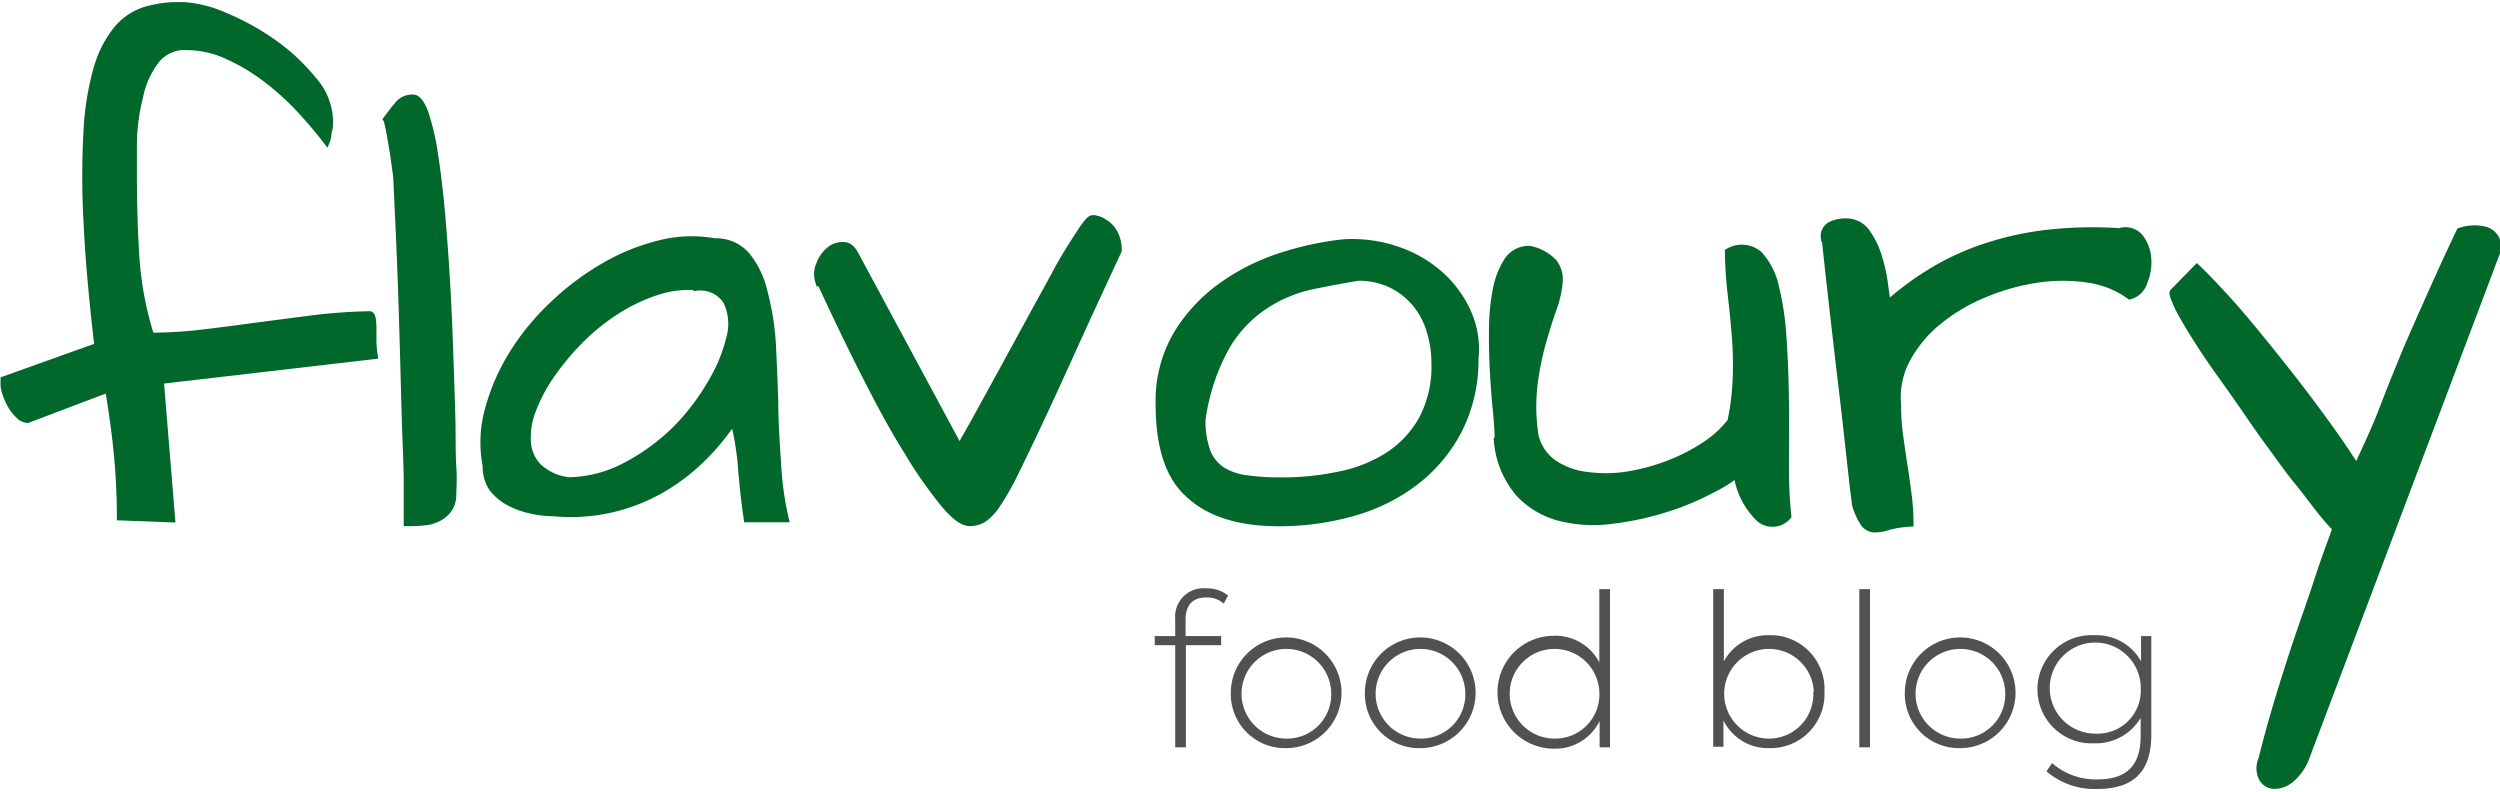
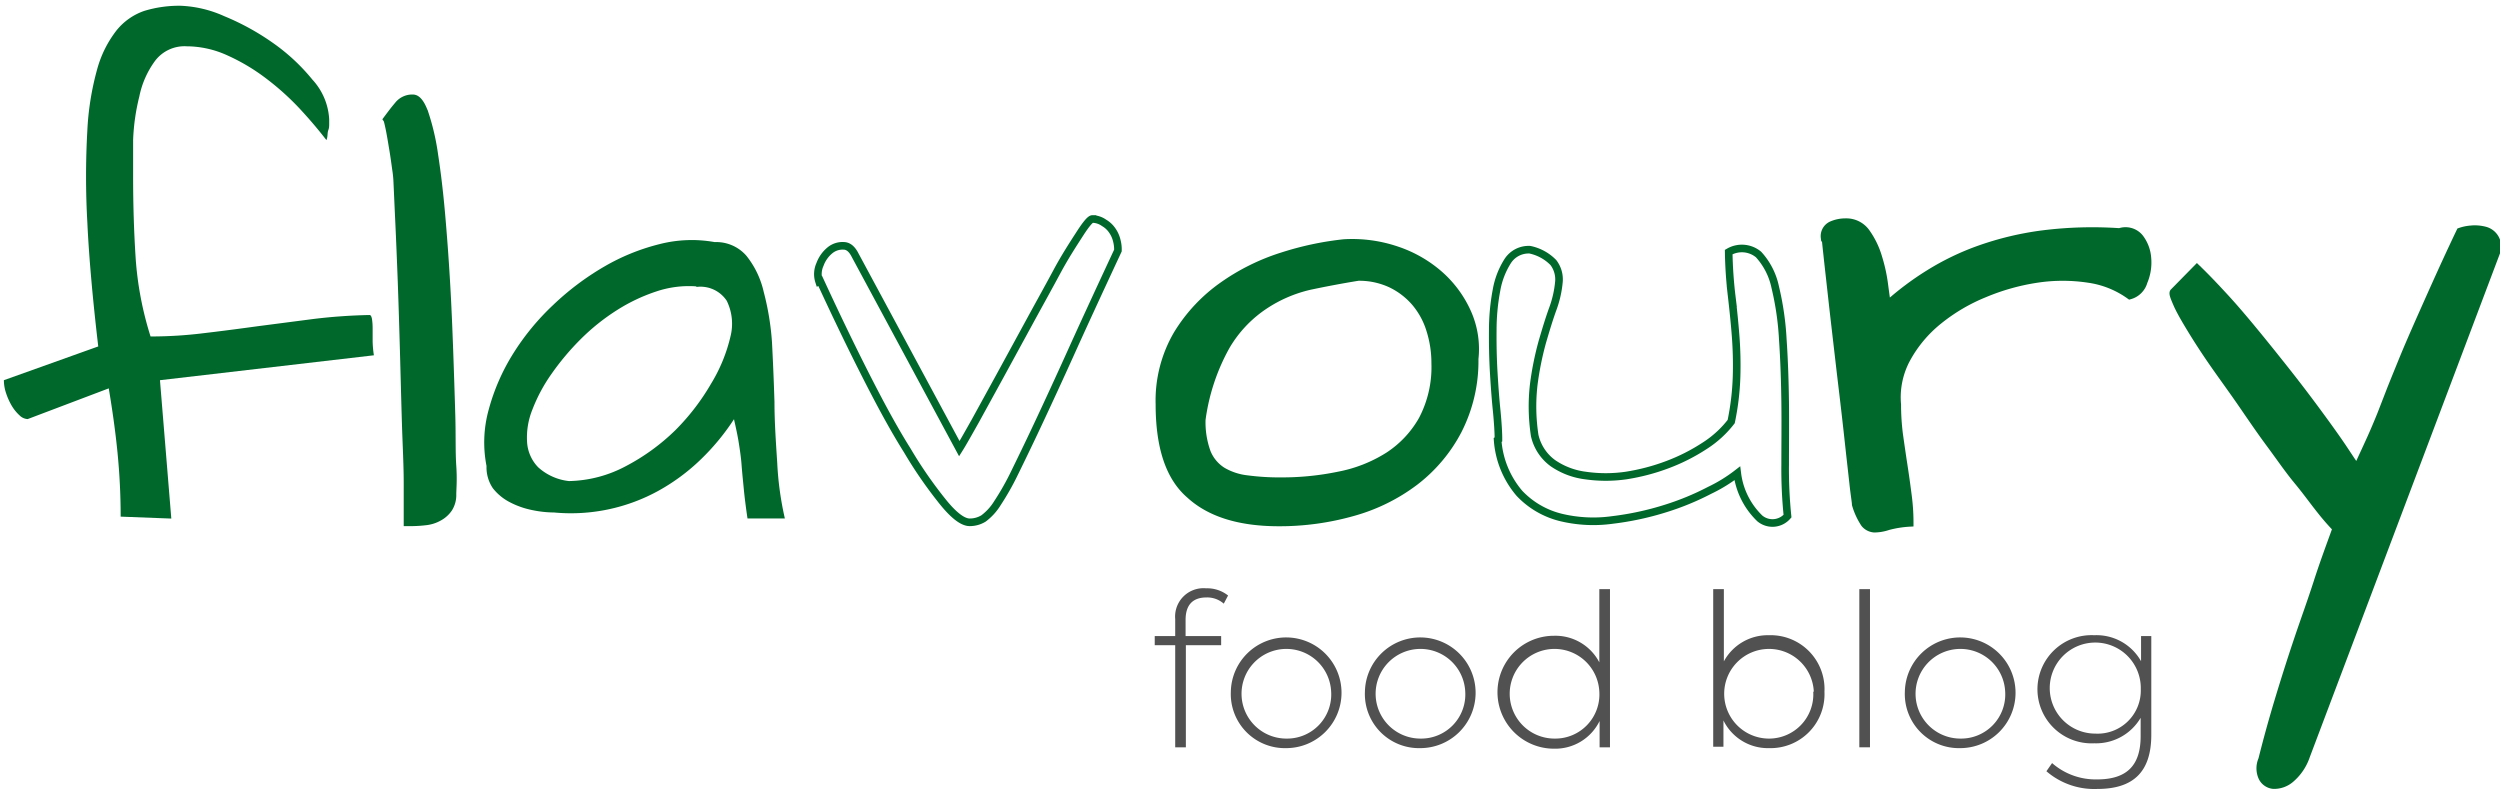
<svg xmlns="http://www.w3.org/2000/svg" width="180" height="57" id="Ebene_1" data-name="Ebene 1" viewBox="0 0 180.67 56.9">
  <defs>
    <style>.cls-1,.cls-4{fill:none;}.cls-2{fill:#00682b;}.cls-3{clip-path:url(#clip-path);}.cls-4{stroke:#00682b;stroke-miterlimit:10;stroke-width:0.55px;}.cls-5{fill:#515151;}</style>
    <clipPath id="clip-path" transform="translate(-4.21 -4.05)">
      <rect class="cls-1" x="4.25" y="4.05" width="180.64" height="56.9" />
    </clipPath>
  </defs>
  <title>flavoury_Logo</title>
  <path class="cls-2" d="M6.21,34.18a.9.9,0,0,1-.59-.27,3.06,3.06,0,0,1-.56-.69,4.74,4.74,0,0,1-.41-.91,3,3,0,0,1-.16-.94l6.82-2.44c-.4-3.42-.67-6.42-.79-9a59.57,59.57,0,0,1,0-6.57,20.14,20.14,0,0,1,.72-4.49,8,8,0,0,1,1.4-2.79,4.42,4.42,0,0,1,2-1.4,8.64,8.64,0,0,1,2.62-.37,8.47,8.47,0,0,1,3.15.75A17.86,17.86,0,0,1,23.94,7a14.12,14.12,0,0,1,2.84,2.64A4.59,4.59,0,0,1,28,12.52c0,.07,0,.18,0,.32s0,.29-.06.45-.05.3-.07.45a1.08,1.08,0,0,1-.07.28c-.53-.69-1.16-1.44-1.9-2.24a19.1,19.1,0,0,0-2.45-2.21,14.29,14.29,0,0,0-2.8-1.67,7.13,7.13,0,0,0-2.94-.66,2.67,2.67,0,0,0-2.3,1.06,6.51,6.51,0,0,0-1.13,2.56A15.29,15.29,0,0,0,13.83,14c0,1.07,0,2,0,2.68q0,3,.18,5.82a24.23,24.23,0,0,0,1.08,5.71,31.13,31.13,0,0,0,3.86-.24c1.28-.15,2.57-.32,3.88-.5l4-.52a39.36,39.36,0,0,1,4.09-.29c.08,0,.13.09.17.27a4.39,4.39,0,0,1,.05.7c0,.29,0,.6,0,.94a7.6,7.6,0,0,0,.09,1L15.77,31.37l.82,10-3.66-.14c0-1.58-.08-3.13-.23-4.65s-.37-3.06-.63-4.62L6.21,34.18Z" transform="translate(-4.21 -4.05)" />
  <g class="cls-3">
-     <path class="cls-4" d="M6.21,34.18a.9.9,0,0,1-.59-.27,3.06,3.06,0,0,1-.56-.69,4.74,4.74,0,0,1-.41-.91,3,3,0,0,1-.16-.94l6.82-2.44c-.4-3.42-.67-6.42-.79-9a59.57,59.57,0,0,1,0-6.57,20.14,20.14,0,0,1,.72-4.49,8,8,0,0,1,1.4-2.79,4.42,4.42,0,0,1,2-1.4,8.64,8.64,0,0,1,2.62-.37,8.47,8.47,0,0,1,3.15.75A17.86,17.86,0,0,1,23.94,7a14.12,14.12,0,0,1,2.84,2.64A4.59,4.59,0,0,1,28,12.52c0,.07,0,.18,0,.32s0,.29-.06.45-.05.3-.07.45a1.08,1.08,0,0,1-.07.28c-.53-.69-1.16-1.44-1.9-2.24a19.1,19.1,0,0,0-2.45-2.21,14.29,14.29,0,0,0-2.8-1.67,7.13,7.13,0,0,0-2.94-.66,2.67,2.67,0,0,0-2.3,1.06,6.51,6.51,0,0,0-1.13,2.56A15.29,15.29,0,0,0,13.83,14c0,1.07,0,2,0,2.68q0,3,.18,5.82a24.23,24.23,0,0,0,1.08,5.71,31.13,31.13,0,0,0,3.86-.24c1.28-.15,2.57-.32,3.88-.5l4-.52a39.36,39.36,0,0,1,4.09-.29c.08,0,.13.09.17.27a4.39,4.39,0,0,1,.05.7c0,.29,0,.6,0,.94a7.6,7.6,0,0,0,.09,1L15.77,31.37l.82,10-3.66-.14c0-1.58-.08-3.13-.23-4.65s-.37-3.06-.63-4.62L6.21,34.18Z" transform="translate(-4.21 -4.05)" />
-   </g>
+     </g>
  <path class="cls-2" d="M32.18,12.52c.27-.36.52-.7.78-1A1.3,1.3,0,0,1,34.05,11c.31,0,.6.37.86,1.11a17,17,0,0,1,.69,3c.19,1.24.36,2.64.5,4.23s.26,3.22.36,4.92.17,3.39.23,5.08.11,3.23.15,4.63,0,2.61.07,3.61,0,1.69,0,2.05a1.8,1.8,0,0,1-.27,1,2,2,0,0,1-.69.63,2.49,2.49,0,0,1-.93.31,8.85,8.85,0,0,1-1,.07l-.2,0-.16,0c0-.62,0-1.57,0-2.85s-.08-2.73-.13-4.35-.09-3.32-.14-5.1-.1-3.49-.16-5.1-.12-3.07-.18-4.35-.1-2.23-.13-2.85a7.68,7.68,0,0,0-.09-.9c-.06-.43-.12-.89-.2-1.37s-.15-.92-.23-1.34-.15-.72-.2-.88Z" transform="translate(-4.21 -4.05)" />
  <path class="cls-4" d="M32.18,12.52c.27-.36.52-.7.78-1A1.3,1.3,0,0,1,34.05,11c.31,0,.6.37.86,1.11a17,17,0,0,1,.69,3c.19,1.24.36,2.64.5,4.23s.26,3.22.36,4.92.17,3.39.23,5.08.11,3.23.15,4.63,0,2.61.07,3.61,0,1.69,0,2.05a1.8,1.8,0,0,1-.27,1,2,2,0,0,1-.69.63,2.49,2.49,0,0,1-.93.31,8.85,8.85,0,0,1-1,.07l-.2,0-.16,0c0-.62,0-1.57,0-2.85s-.08-2.73-.13-4.35-.09-3.32-.14-5.1-.1-3.49-.16-5.1-.12-3.07-.18-4.35-.1-2.23-.13-2.85a7.68,7.68,0,0,0-.09-.9c-.06-.43-.12-.89-.2-1.37s-.15-.92-.23-1.34-.15-.72-.2-.88Z" transform="translate(-4.21 -4.05)" />
  <path class="cls-2" d="M54.53,24.59a7.39,7.39,0,0,0-2.9.37,12.78,12.78,0,0,0-2.87,1.37,15.34,15.34,0,0,0-2.59,2.08,18.56,18.56,0,0,0-2.1,2.5,11.75,11.75,0,0,0-1.38,2.57,5.4,5.4,0,0,0-.39,2.35,2.85,2.85,0,0,0,.8,1.83,3.94,3.94,0,0,0,2.23,1,9.09,9.09,0,0,0,4.15-1.1A15.17,15.17,0,0,0,53,35a16.31,16.31,0,0,0,2.6-3.38A11.57,11.57,0,0,0,57,28.21a3.76,3.76,0,0,0-.27-2.58,2.28,2.28,0,0,0-2.19-1Zm2.73,9.59a16.57,16.57,0,0,1-2.41,2.92,14.43,14.43,0,0,1-3,2.23,13.11,13.11,0,0,1-7.6,1.6,7.86,7.86,0,0,1-1.61-.18,6,6,0,0,1-1.6-.57,3.73,3.73,0,0,1-1.21-1,2.69,2.69,0,0,1-.46-1.61,8.83,8.83,0,0,1,.16-4.08,14.94,14.94,0,0,1,1.74-4,17.68,17.68,0,0,1,2.91-3.55,19.61,19.61,0,0,1,3.68-2.77,15.23,15.23,0,0,1,4-1.63,9.37,9.37,0,0,1,4-.15,2.88,2.88,0,0,1,2.3,1,6.45,6.45,0,0,1,1.24,2.59A19.38,19.38,0,0,1,60,28.63q.11,2.1.18,4.32c0,1.49.11,3,.2,4.41a22.92,22.92,0,0,0,.55,4H58.23c-.12-.81-.21-1.53-.27-2.15s-.12-1.2-.16-1.74-.12-1.06-.2-1.57-.2-1.06-.34-1.68Z" transform="translate(-4.21 -4.05)" />
-   <path class="cls-4" d="M54.53,24.59a7.39,7.39,0,0,0-2.9.37,12.78,12.78,0,0,0-2.87,1.37,15.34,15.34,0,0,0-2.59,2.08,18.56,18.56,0,0,0-2.1,2.5,11.75,11.75,0,0,0-1.38,2.57,5.4,5.4,0,0,0-.39,2.35,2.85,2.85,0,0,0,.8,1.83,3.94,3.94,0,0,0,2.23,1,9.09,9.09,0,0,0,4.15-1.1A15.17,15.17,0,0,0,53,35a16.31,16.31,0,0,0,2.6-3.38A11.57,11.57,0,0,0,57,28.21a3.76,3.76,0,0,0-.27-2.58,2.28,2.28,0,0,0-2.19-1Zm2.73,9.59a16.57,16.57,0,0,1-2.41,2.92,14.43,14.43,0,0,1-3,2.23,13.11,13.11,0,0,1-7.6,1.6,7.86,7.86,0,0,1-1.61-.18,6,6,0,0,1-1.6-.57,3.73,3.73,0,0,1-1.21-1,2.69,2.69,0,0,1-.46-1.61,8.83,8.83,0,0,1,.16-4.08,14.94,14.94,0,0,1,1.74-4,17.68,17.68,0,0,1,2.91-3.55,19.61,19.61,0,0,1,3.68-2.77,15.23,15.23,0,0,1,4-1.63,9.37,9.37,0,0,1,4-.15,2.88,2.88,0,0,1,2.3,1,6.45,6.45,0,0,1,1.24,2.59A19.38,19.38,0,0,1,60,28.63q.11,2.1.18,4.32c0,1.49.11,3,.2,4.41a22.92,22.92,0,0,0,.55,4H58.23c-.12-.81-.21-1.53-.27-2.15s-.12-1.2-.16-1.74-.12-1.06-.2-1.57-.2-1.06-.34-1.68Z" transform="translate(-4.21 -4.05)" />
-   <path class="cls-2" d="M63.4,24.23A1.7,1.7,0,0,1,63.47,23a2.36,2.36,0,0,1,.7-1,1.43,1.43,0,0,1,1-.34c.34,0,.61.23.83.66l7.54,14c.24-.38.62-1.06,1.15-2l1.8-3.28,2.1-3.85c.73-1.34,1.41-2.56,2-3.66s1.18-2,1.65-2.73.77-1.08.92-1.08A1.5,1.5,0,0,1,84,20a1.83,1.83,0,0,1,.59.55,2.13,2.13,0,0,1,.33.74A2.48,2.48,0,0,1,85,22c-1.29,2.77-2.41,5.19-3.34,7.25s-1.74,3.81-2.42,5.26-1.26,2.64-1.71,3.56a19.16,19.16,0,0,1-1.24,2.19,4,4,0,0,1-1,1.1,1.9,1.9,0,0,1-1,.28c-.48,0-1.11-.46-1.88-1.4a31.09,31.09,0,0,1-2.63-3.79c-1-1.59-2-3.45-3.07-5.56s-2.15-4.36-3.23-6.7Z" transform="translate(-4.21 -4.05)" />
  <path class="cls-4" d="M63.4,24.23A1.7,1.7,0,0,1,63.47,23a2.36,2.36,0,0,1,.7-1,1.43,1.43,0,0,1,1-.34c.34,0,.61.23.83.66l7.54,14c.24-.38.62-1.06,1.15-2l1.8-3.28,2.1-3.85c.73-1.34,1.41-2.56,2-3.66s1.18-2,1.65-2.73.77-1.08.92-1.08A1.5,1.5,0,0,1,84,20a1.83,1.83,0,0,1,.59.55,2.13,2.13,0,0,1,.33.74A2.48,2.48,0,0,1,85,22c-1.29,2.77-2.41,5.19-3.34,7.25s-1.74,3.81-2.42,5.26-1.26,2.64-1.71,3.56a19.16,19.16,0,0,1-1.24,2.19,4,4,0,0,1-1,1.1,1.9,1.9,0,0,1-1,.28c-.48,0-1.11-.46-1.88-1.4a31.09,31.09,0,0,1-2.63-3.79c-1-1.59-2-3.45-3.07-5.56s-2.15-4.36-3.23-6.7Z" transform="translate(-4.21 -4.05)" />
  <path class="cls-2" d="M91.06,34.18a6.36,6.36,0,0,0,.37,2.4,2.85,2.85,0,0,0,1.12,1.35,4.5,4.5,0,0,0,1.79.59,17.88,17.88,0,0,0,2.47.15,20.31,20.31,0,0,0,4.16-.42,10.32,10.32,0,0,0,3.56-1.4A7.51,7.51,0,0,0,107,34.23a8.15,8.15,0,0,0,.93-4.08,7.91,7.91,0,0,0-.36-2.39,5.63,5.63,0,0,0-1.08-2,5.37,5.37,0,0,0-1.76-1.35,5.43,5.43,0,0,0-2.37-.5c-1.17.19-2.34.41-3.52.66A9.92,9.92,0,0,0,95.55,26a8.94,8.94,0,0,0-2.73,2.91,14.93,14.93,0,0,0-1.76,5.3ZM88,33.1a9.48,9.48,0,0,1,1.29-5.05,11.76,11.76,0,0,1,3.27-3.5,15.51,15.51,0,0,1,4.31-2.14,22.17,22.17,0,0,1,4.46-.95,10,10,0,0,1,3.84.52,9,9,0,0,1,3.09,1.78,8,8,0,0,1,2,2.73,6.45,6.45,0,0,1,.52,3.34A11,11,0,0,1,109.58,35a11.17,11.17,0,0,1-3.11,3.7A13.32,13.32,0,0,1,102,40.91a19.4,19.4,0,0,1-5.37.74q-4.25,0-6.43-2C88.7,38.36,88,36.16,88,33.1Z" transform="translate(-4.21 -4.05)" />
  <path class="cls-4" d="M91.06,34.18a6.36,6.36,0,0,0,.37,2.4,2.85,2.85,0,0,0,1.12,1.35,4.5,4.5,0,0,0,1.79.59,17.88,17.88,0,0,0,2.47.15,20.31,20.31,0,0,0,4.16-.42,10.32,10.32,0,0,0,3.56-1.4A7.51,7.51,0,0,0,107,34.23a8.15,8.15,0,0,0,.93-4.08,7.91,7.91,0,0,0-.36-2.39,5.63,5.63,0,0,0-1.08-2,5.37,5.37,0,0,0-1.76-1.35,5.43,5.43,0,0,0-2.37-.5c-1.17.19-2.34.41-3.52.66A9.92,9.92,0,0,0,95.55,26a8.94,8.94,0,0,0-2.73,2.91,14.93,14.93,0,0,0-1.76,5.3ZM88,33.1a9.48,9.48,0,0,1,1.29-5.05,11.76,11.76,0,0,1,3.27-3.5,15.51,15.51,0,0,1,4.31-2.14,22.17,22.17,0,0,1,4.46-.95,10,10,0,0,1,3.84.52,9,9,0,0,1,3.09,1.78,8,8,0,0,1,2,2.73,6.45,6.45,0,0,1,.52,3.34A11,11,0,0,1,109.58,35a11.17,11.17,0,0,1-3.11,3.7A13.32,13.32,0,0,1,102,40.91a19.4,19.4,0,0,1-5.37.74q-4.25,0-6.43-2C88.7,38.36,88,36.16,88,33.1Z" transform="translate(-4.21 -4.05)" />
-   <path class="cls-2" d="M112.5,35.65q0-.72-.12-2c-.09-.86-.16-1.8-.22-2.82s-.08-2.06-.07-3.11a15.44,15.44,0,0,1,.27-2.86,5.76,5.76,0,0,1,.81-2.1,1.8,1.8,0,0,1,1.6-.82,3.31,3.31,0,0,1,1.7.93,2,2,0,0,1,.4,1.4,7.61,7.61,0,0,1-.43,1.91c-.26.71-.51,1.53-.78,2.46a22.21,22.21,0,0,0-.61,3.05,13.9,13.9,0,0,0,.07,3.68,3.4,3.4,0,0,0,1.32,2,5.32,5.32,0,0,0,2.35.89,10.31,10.31,0,0,0,2.93,0,15,15,0,0,0,3-.79,13.68,13.68,0,0,0,2.7-1.37,7.52,7.52,0,0,0,1.9-1.74,18.76,18.76,0,0,0,.39-3.29,27.55,27.55,0,0,0-.07-2.89c-.07-.93-.17-1.88-.28-2.85a30.58,30.58,0,0,1-.22-3.22,1.88,1.88,0,0,1,2.16.18,5,5,0,0,1,1.2,2.35,20.82,20.82,0,0,1,.55,3.79c.1,1.46.15,3,.17,4.51s0,3.05,0,4.51a33.3,33.3,0,0,0,.17,3.74,1.43,1.43,0,0,1-2,.17,5.44,5.44,0,0,1-1.63-3.26,11,11,0,0,1-2,1.23,19.28,19.28,0,0,1-3.21,1.32,21.11,21.11,0,0,1-3.81.82,10,10,0,0,1-3.72-.18,6.13,6.13,0,0,1-3-1.74,6.64,6.64,0,0,1-1.58-3.86Z" transform="translate(-4.21 -4.05)" />
  <path class="cls-4" d="M112.5,35.65q0-.72-.12-2c-.09-.86-.16-1.8-.22-2.82s-.08-2.06-.07-3.11a15.44,15.44,0,0,1,.27-2.86,5.76,5.76,0,0,1,.81-2.1,1.8,1.8,0,0,1,1.6-.82,3.31,3.31,0,0,1,1.7.93,2,2,0,0,1,.4,1.4,7.61,7.61,0,0,1-.43,1.91c-.26.71-.51,1.53-.78,2.46a22.21,22.21,0,0,0-.61,3.05,13.9,13.9,0,0,0,.07,3.68,3.4,3.4,0,0,0,1.32,2,5.32,5.32,0,0,0,2.35.89,10.31,10.31,0,0,0,2.93,0,15,15,0,0,0,3-.79,13.68,13.68,0,0,0,2.7-1.37,7.52,7.52,0,0,0,1.9-1.74,18.76,18.76,0,0,0,.39-3.29,27.55,27.55,0,0,0-.07-2.89c-.07-.93-.17-1.88-.28-2.85a30.58,30.58,0,0,1-.22-3.22,1.88,1.88,0,0,1,2.16.18,5,5,0,0,1,1.2,2.35,20.82,20.82,0,0,1,.55,3.79c.1,1.46.15,3,.17,4.51s0,3.05,0,4.51a33.3,33.3,0,0,0,.17,3.74,1.43,1.43,0,0,1-2,.17,5.44,5.44,0,0,1-1.63-3.26,11,11,0,0,1-2,1.23,19.28,19.28,0,0,1-3.21,1.32,21.11,21.11,0,0,1-3.81.82,10,10,0,0,1-3.72-.18,6.13,6.13,0,0,1-3-1.74,6.64,6.64,0,0,1-1.58-3.86Z" transform="translate(-4.21 -4.05)" />
  <path class="cls-2" d="M136.07,21.07a.88.88,0,0,1,.48-.9,2.48,2.48,0,0,1,1.06-.22,1.76,1.76,0,0,1,1.49.77,6,6,0,0,1,.86,1.8,11.48,11.48,0,0,1,.43,2c.09.66.15,1.13.2,1.42a21,21,0,0,1,3-2.26,18.83,18.83,0,0,1,3.69-1.78,22.18,22.18,0,0,1,4.52-1.08,28.87,28.87,0,0,1,5.59-.16,1.32,1.32,0,0,1,1.45.41,2.74,2.74,0,0,1,.56,1.49,3.52,3.52,0,0,1-.27,1.69,1.44,1.44,0,0,1-1,1,6.71,6.71,0,0,0-3-1.2,12.42,12.42,0,0,0-3.7,0,15.9,15.9,0,0,0-3.79,1.06,13.13,13.13,0,0,0-3.32,1.95,9.16,9.16,0,0,0-2.3,2.73,5.85,5.85,0,0,0-.7,3.34,17.23,17.23,0,0,0,.14,2.18c.1.7.2,1.41.31,2.12s.21,1.41.3,2.12a15.15,15.15,0,0,1,.15,2.13,7.69,7.69,0,0,0-1.57.25,3.1,3.1,0,0,1-1,.17,1,1,0,0,1-.69-.36,5,5,0,0,1-.64-1.39c0-.16-.09-.67-.18-1.5s-.21-1.86-.34-3.06-.28-2.51-.45-3.93-.33-2.83-.49-4.2-.3-2.65-.43-3.81-.23-2.09-.3-2.78Z" transform="translate(-4.21 -4.05)" />
  <path class="cls-4" d="M136.07,21.07a.88.88,0,0,1,.48-.9,2.48,2.48,0,0,1,1.06-.22,1.76,1.76,0,0,1,1.49.77,6,6,0,0,1,.86,1.8,11.48,11.48,0,0,1,.43,2c.09.66.15,1.13.2,1.42a21,21,0,0,1,3-2.26,18.83,18.83,0,0,1,3.69-1.78,22.18,22.18,0,0,1,4.52-1.08,28.87,28.87,0,0,1,5.59-.16,1.32,1.32,0,0,1,1.45.41,2.74,2.74,0,0,1,.56,1.49,3.52,3.52,0,0,1-.27,1.69,1.44,1.44,0,0,1-1,1,6.71,6.71,0,0,0-3-1.2,12.42,12.42,0,0,0-3.7,0,15.9,15.9,0,0,0-3.79,1.06,13.13,13.13,0,0,0-3.32,1.95,9.16,9.16,0,0,0-2.3,2.73,5.85,5.85,0,0,0-.7,3.34,17.23,17.23,0,0,0,.14,2.18c.1.7.2,1.41.31,2.12s.21,1.41.3,2.12a15.15,15.15,0,0,1,.15,2.13,7.69,7.69,0,0,0-1.57.25,3.1,3.1,0,0,1-1,.17,1,1,0,0,1-.69-.36,5,5,0,0,1-.64-1.39c0-.16-.09-.67-.18-1.5s-.21-1.86-.34-3.06-.28-2.51-.45-3.93-.33-2.83-.49-4.2-.3-2.65-.43-3.81-.23-2.09-.3-2.78Z" transform="translate(-4.21 -4.05)" />
  <path class="cls-2" d="M169.71,60.22a1.83,1.83,0,0,1-1.21.41,1,1,0,0,1-.81-.57,1.58,1.58,0,0,1,0-1.28c.34-1.36.73-2.78,1.17-4.24s.9-2.91,1.38-4.34,1-2.85,1.44-4.22.93-2.68,1.37-3.9a17,17,0,0,1-1.14-1.31c-.49-.61-1-1.33-1.67-2.14s-1.28-1.71-2-2.68S166.86,34,166.17,33s-1.36-1.91-2-2.83-1.18-1.76-1.63-2.5-.8-1.35-1-1.81-.32-.75-.25-.85l1.69-1.72q.83.8,1.86,1.92c.7.75,1.4,1.57,2.12,2.44s1.45,1.78,2.19,2.71,1.45,1.85,2.12,2.75,1.29,1.75,1.85,2.55,1,1.51,1.42,2.1c.46-1,.81-1.75,1.06-2.31s.47-1.09.67-1.58l.61-1.57c.21-.55.52-1.3.91-2.26s.92-2.18,1.58-3.66S180.87,23,182,20.63a3.06,3.06,0,0,1,.76-.16,2.86,2.86,0,0,1,1,.07,1.2,1.2,0,0,1,.86,1.57L170.87,58.53a3.76,3.76,0,0,1-1.16,1.69Z" transform="translate(-4.21 -4.05)" />
  <g class="cls-3">
    <path class="cls-4" d="M169.71,60.22a1.83,1.83,0,0,1-1.21.41,1,1,0,0,1-.81-.57,1.58,1.58,0,0,1,0-1.28c.34-1.36.73-2.78,1.17-4.24s.9-2.91,1.38-4.34,1-2.85,1.44-4.22.93-2.68,1.37-3.9a17,17,0,0,1-1.14-1.31c-.49-.61-1-1.33-1.67-2.14s-1.28-1.71-2-2.68S166.86,34,166.17,33s-1.36-1.91-2-2.83-1.18-1.76-1.63-2.5-.8-1.35-1-1.81-.32-.75-.25-.85l1.69-1.72q.83.8,1.86,1.92c.7.75,1.4,1.57,2.12,2.44s1.45,1.78,2.19,2.71,1.45,1.85,2.12,2.75,1.29,1.75,1.85,2.55,1,1.51,1.42,2.1c.46-1,.81-1.75,1.06-2.31s.47-1.09.67-1.58l.61-1.57c.21-.55.52-1.3.91-2.26s.92-2.18,1.58-3.66S180.87,23,182,20.63a3.06,3.06,0,0,1,.76-.16,2.86,2.86,0,0,1,1,.07,1.2,1.2,0,0,1,.86,1.57L170.87,58.53a3.76,3.76,0,0,1-1.16,1.69Z" transform="translate(-4.21 -4.05)" />
  </g>
  <path class="cls-5" d="M89.89,48.69v1.17h2.57v.66H89.91V57.9h-.77V50.52H87.66v-.66h1.48V48.63a2.05,2.05,0,0,1,2.23-2.22,2.43,2.43,0,0,1,1.59.52l-.31.59a1.81,1.81,0,0,0-1.25-.45c-1,0-1.51.55-1.51,1.62Z" transform="translate(-4.21 -4.05)" />
  <path class="cls-5" d="M100.41,53.88a3.24,3.24,0,1,0-3.23,3.39,3.19,3.19,0,0,0,3.23-3.39Zm-7.25,0a4,4,0,1,1,4,4.08,3.91,3.91,0,0,1-4-4.08Z" transform="translate(-4.21 -4.05)" />
  <path class="cls-5" d="M110.1,53.88a3.24,3.24,0,1,0-3.23,3.39,3.19,3.19,0,0,0,3.23-3.39Zm-7.25,0a4,4,0,1,1,4,4.08,3.91,3.91,0,0,1-4-4.08Z" transform="translate(-4.21 -4.05)" />
  <path class="cls-5" d="M119.79,53.88a3.24,3.24,0,1,0-3.23,3.39,3.19,3.19,0,0,0,3.23-3.39Zm.77-7.41V57.9h-.75V56a3.57,3.57,0,0,1-3.3,2,4.08,4.08,0,0,1,0-8.16,3.58,3.58,0,0,1,3.28,1.92V46.47Z" transform="translate(-4.21 -4.05)" />
  <path class="cls-5" d="M135.29,53.88A3.24,3.24,0,1,0,132,57.27a3.2,3.2,0,0,0,3.25-3.39Zm.77,0a3.9,3.9,0,0,1-4,4.08,3.58,3.58,0,0,1-3.3-2v1.9h-.74V46.47h.77v5.22a3.61,3.61,0,0,1,3.27-1.89,3.89,3.89,0,0,1,4,4.08Z" transform="translate(-4.21 -4.05)" />
  <polygon class="cls-5" points="134.37 42.42 135.14 42.42 135.14 53.85 134.37 53.85 134.37 42.42 134.37 42.42" />
  <path class="cls-5" d="M149.12,53.88a3.24,3.24,0,1,0-3.23,3.39,3.19,3.19,0,0,0,3.23-3.39Zm-7.25,0a4,4,0,1,1,4,4.08,3.91,3.91,0,0,1-4-4.08Z" transform="translate(-4.21 -4.05)" />
  <path class="cls-5" d="M158.92,53.69a3.29,3.29,0,1,0-3.29,3.22,3.12,3.12,0,0,0,3.29-3.22Zm.76-3.83V57c0,2.69-1.31,3.91-3.9,3.91a5.29,5.29,0,0,1-3.68-1.28l.41-.59a4.77,4.77,0,0,0,3.25,1.18c2.15,0,3.15-1,3.15-3.13V55.77a3.74,3.74,0,0,1-3.35,1.84,3.91,3.91,0,1,1,0-7.81,3.69,3.69,0,0,1,3.38,1.88V49.86Z" transform="translate(-4.21 -4.05)" />
</svg>